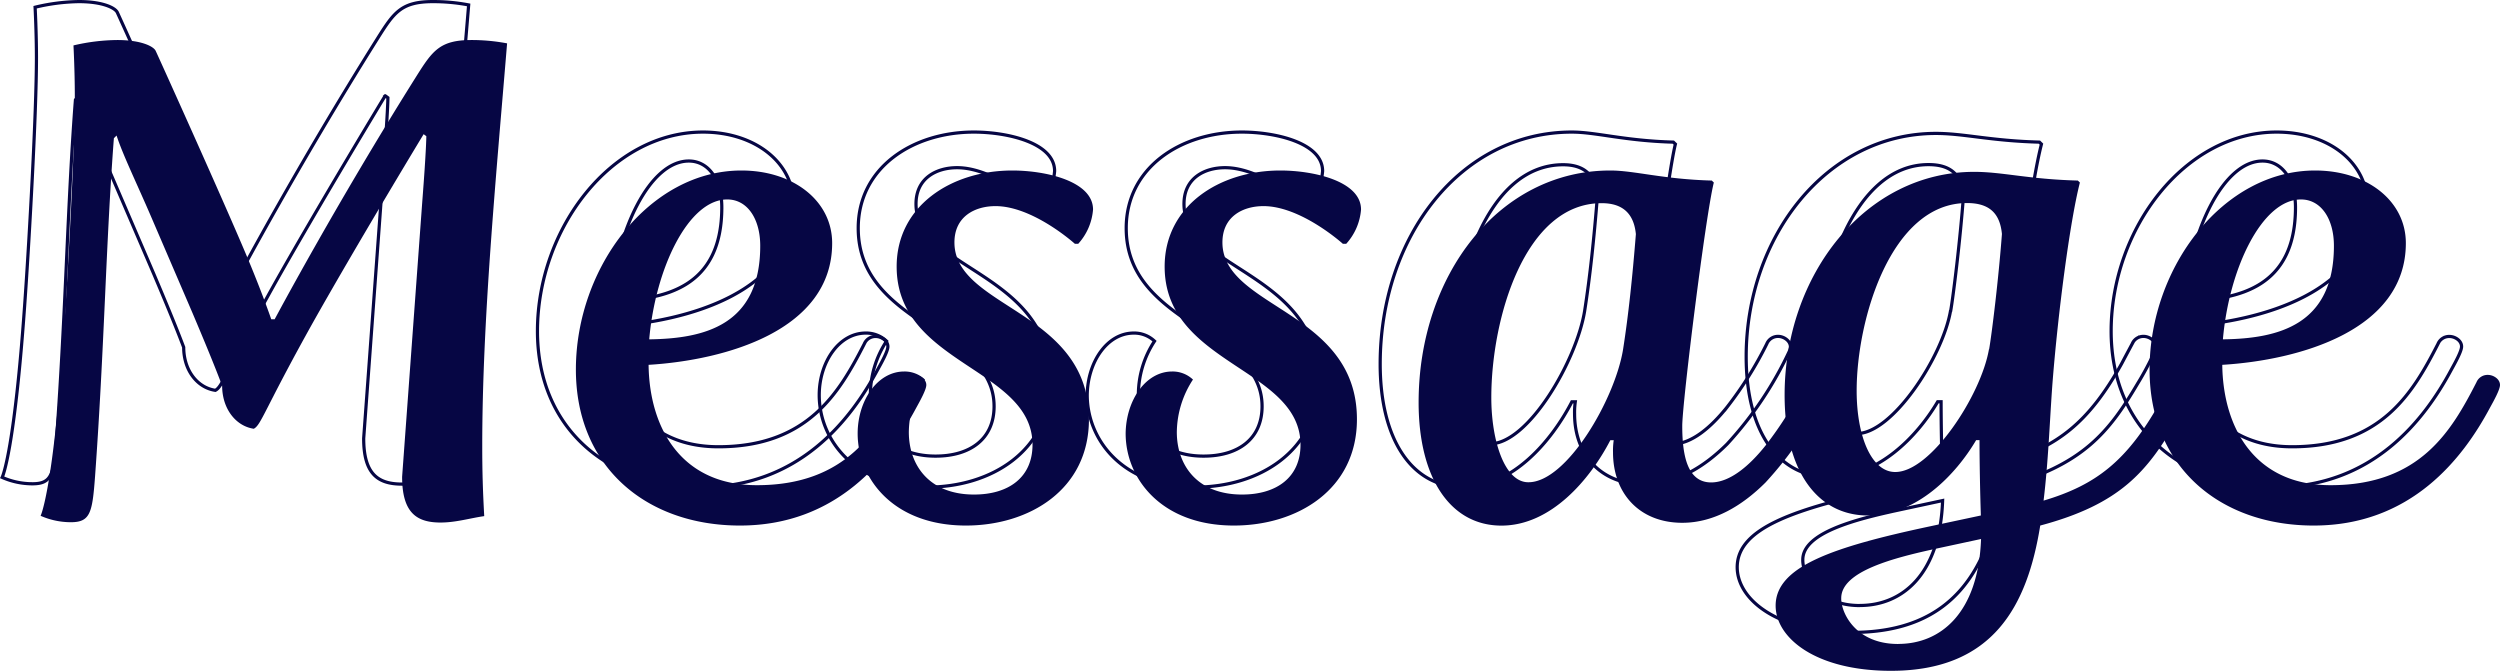
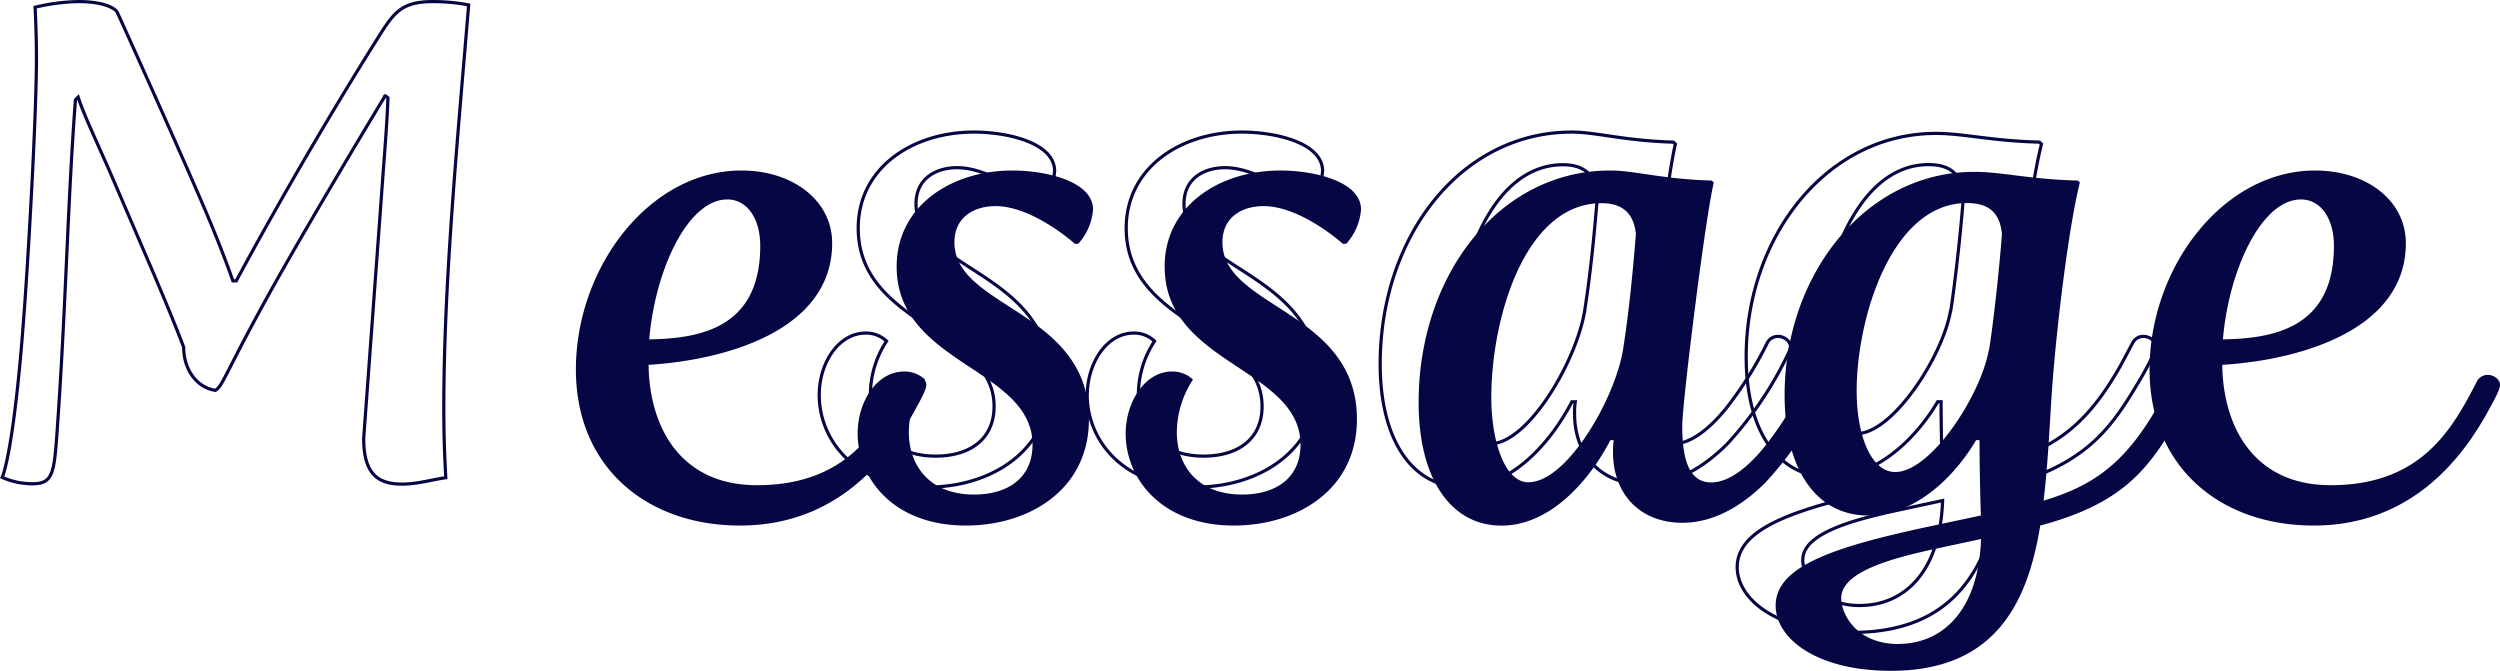
<svg xmlns="http://www.w3.org/2000/svg" viewBox="0 0 390.31 104.74">
  <defs>
    <style>.cls-1{fill:none;stroke:#060644;stroke-miterlimit:10;stroke-width:0.5px;}.cls-2{fill:#060644;}</style>
  </defs>
  <title>message</title>
  <g id="レイヤー_2" data-name="レイヤー 2">
    <g id="contents">
      <path class="cls-1" d="M4,45.5C4.54,37.63,5.69,17.78,5.69,9c0-3.88-.21-7.87-.21-7.87A30.86,30.86,0,0,1,12.31.25c3.78,0,5.67,1,6,1.68s10.5,23.2,14.17,31.92c2.52,6,3.88,10,3.88,10h.53S46.33,26.08,59,5.92c2.52-4,3.67-5.67,8.61-5.67a29.58,29.58,0,0,1,5.56.52c-1.79,21.63-3.88,43.47-3.88,62.89,0,4.09.1,7.14.31,10.92-2.2.31-4.41,1-6.82,1-3.78,0-6-1.57-6-7.14l3.15-43c.63-8.08.63-10.18.63-10.18l-.42-.31S49.9,31.85,42.86,44.35c-7.56,13.54-8.08,16-9.24,16.59-2.83-.42-4.94-3.15-4.94-6.72-1.26-3.36-3.15-7.87-4.62-11.34L17.56,27.76c-2.31-5.35-4.41-9.66-5.36-12.6l-.42.42c-1.26,16.59-1.47,32.55-2.94,52.81-.42,5.67-.74,7.14-3.78,7.14a11.7,11.7,0,0,1-4.72-1S2.33,70.6,4,45.5Z" />
-       <path class="cls-1" d="M109.75,20.62c8.08,0,14.17,4.72,14.17,11.34,0,13.65-16.69,18.27-28.66,19,.11,9.66,4.93,18.79,16.9,18.79,14,0,18.9-8.5,22.78-16.06a1.88,1.88,0,0,1,1.79-1.16c.84,0,1.89.63,1.89,1.58,0,.73-1,2.52-1.58,3.57-4.2,7.87-12.28,18.37-27.51,18.37-14.59,0-25.62-9.13-25.62-24.36C83.92,35.63,95.47,20.62,109.75,20.62Zm2.94,11.76c0-4.2-2-7.24-5.15-7.24-6.09,0-11.23,10.81-12.18,21.84C104,46.87,112.69,44.77,112.69,32.38Z" />
      <path class="cls-1" d="M135.16,52a4.61,4.61,0,0,1,3.25,1.26,15.24,15.24,0,0,0-2.52,8.19c0,5.25,3.25,9.76,10.18,9.76,5.46,0,9.13-2.73,9.13-7.77,0-12-21.21-12.49-21.21-27.82,0-9.45,8.5-15,18.06-15,5.25,0,12.6,1.68,12.6,6.09a9,9,0,0,1-2.31,5.35h-.53s-6.51-5.88-12.39-5.88c-3.15,0-6.41,1.57-6.41,5.67,0,10.29,21,10.6,21,27.61,0,11-9.34,16.59-19.21,16.59-11.34,0-16.9-7.35-16.9-14.38C127.91,56.53,131,52,135.16,52Z" />
      <path class="cls-1" d="M177,52a4.61,4.61,0,0,1,3.25,1.26,15.24,15.24,0,0,0-2.52,8.19c0,5.25,3.25,9.76,10.18,9.76,5.46,0,9.13-2.73,9.13-7.77,0-12-21.21-12.49-21.21-27.82,0-9.45,8.5-15,18.06-15,5.25,0,12.6,1.68,12.6,6.09a9,9,0,0,1-2.31,5.35h-.53s-6.51-5.88-12.39-5.88c-3.15,0-6.41,1.57-6.41,5.67,0,10.29,21,10.6,21,27.61,0,11-9.34,16.59-19.21,16.59-11.34,0-16.9-7.35-16.9-14.38C169.8,56.53,172.85,52,177,52Z" />
      <path class="cls-1" d="M215.48,56.84c0-19.95,12.6-36.22,29.92-36.22,3.78,0,8.19,1.36,15.85,1.57l.32.31c-1.26,4.94-4.93,34.33-4.93,38,0,4.72.84,8.82,4.51,8.82,2.94,0,6-2.62,8.5-5.77a58.08,58.08,0,0,0,6.19-9.87,1.88,1.88,0,0,1,1.79-1.16c1,0,2.31.95,1.78,2.21a56.8,56.8,0,0,1-9.76,14.59c-3.57,3.57-8,6.3-13,6.3-6.72,0-10.82-4.62-10.82-11a11.37,11.37,0,0,1,.11-1.89h-.53c-3.15,6.09-9.24,13.33-17,13.33C220.41,76.06,215.48,68.6,215.48,56.84Zm31.92-8.29c.84-5.35,1.47-11.34,2-18-.32-3.25-2.1-4.83-5.35-4.83-12,0-17.22,18-17.22,30.34,0,6.83,2.1,13.23,5.77,13.23C238.58,69.34,246.14,56.32,247.4,48.55Z" />
      <path class="cls-1" d="M295.38,76.16l7.88-1.68c-.11-3.25-.21-8.29-.21-11.76h-.53c-3.15,5.35-9.24,11.76-16.9,11.76-7.87,0-13-6.93-13-18.79,0-18.79,12.6-34.86,29.61-34.86,4.41,0,8.4,1.15,16.17,1.36l.32.31c-1.58,6.19-3.46,20.68-4.3,31.6-.42,5.77-.63,12-1.37,18.06,8.08-2.41,13-6.09,18.16-15.33,1-1.89,1.68-3.15,1.68-3.15a1.88,1.88,0,0,1,1.79-1.16c1,0,2.31.95,1.79,2.21a45.92,45.92,0,0,1-2.73,5.15c-4.52,7.66-8.61,12.81-21.21,16.17-2,12.39-7.24,22.68-23.31,22.68-11.76,0-18-5.14-18-10.18C271.23,82.46,280.05,79.42,295.38,76.16Zm-5,18.37c6.51,0,12.49-4.72,12.91-16.38l-6.83,1.47c-6.82,1.47-15,3.57-15,7.77C281.42,89.71,283.73,94.54,290.34,94.54Zm14.17-46c.42-2.41,1.47-10.92,2-18-.32-3.36-2.1-4.83-5.46-4.83-11.86,0-17.22,18.16-17.22,29.29,0,7.35,2.41,12.7,6,12.7C295.38,67.76,303.26,55.79,304.52,48.55Z" />
-       <path class="cls-1" d="M355.44,20.62c8.08,0,14.17,4.72,14.17,11.34,0,13.65-16.69,18.27-28.66,19,.11,9.66,4.93,18.79,16.9,18.79,14,0,18.9-8.5,22.78-16.06a1.88,1.88,0,0,1,1.79-1.16c.84,0,1.89.63,1.89,1.58,0,.73-1,2.52-1.58,3.57-4.2,7.87-12.28,18.37-27.51,18.37-14.59,0-25.62-9.13-25.62-24.36C329.61,35.63,341.16,20.62,355.44,20.62Zm2.94,11.76c0-4.2-2-7.24-5.15-7.24-6.09,0-11.23,10.81-12.18,21.84C349.67,46.87,358.38,44.77,358.38,32.38Z" />
-       <path class="cls-2" d="M10,51.5c.53-7.87,1.68-27.72,1.68-36.54,0-3.88-.21-7.87-.21-7.87a30.86,30.86,0,0,1,6.83-.84c3.78,0,5.67,1,6,1.68s10.5,23.2,14.17,31.92c2.52,6,3.88,10,3.88,10h.53S52.33,32.08,65,11.92c2.52-4,3.67-5.67,8.61-5.67a29.58,29.58,0,0,1,5.56.52c-1.79,21.63-3.88,43.47-3.88,62.89,0,4.09.1,7.14.31,10.92-2.2.31-4.41,1-6.82,1-3.78,0-6-1.57-6-7.14l3.15-43c.63-8.08.63-10.18.63-10.18l-.42-.31S55.9,37.85,48.86,50.35c-7.56,13.54-8.08,16-9.24,16.59-2.83-.42-4.94-3.15-4.94-6.72-1.26-3.36-3.15-7.87-4.62-11.34L23.56,33.76c-2.31-5.35-4.41-9.66-5.36-12.6l-.42.42c-1.26,16.59-1.47,32.55-2.94,52.81-.42,5.67-.74,7.14-3.78,7.14a11.7,11.7,0,0,1-4.72-1S8.33,76.6,10,51.5Z" />
      <path class="cls-2" d="M115.75,26.62c8.08,0,14.17,4.72,14.17,11.34,0,13.65-16.69,18.27-28.66,19,.11,9.66,4.93,18.79,16.9,18.79,14,0,18.9-8.5,22.78-16.06a1.88,1.88,0,0,1,1.79-1.16c.84,0,1.89.63,1.89,1.58,0,.73-1,2.52-1.58,3.57-4.2,7.87-12.28,18.37-27.51,18.37-14.59,0-25.62-9.13-25.62-24.36C89.92,41.63,101.47,26.62,115.75,26.62Zm2.94,11.76c0-4.2-2-7.24-5.15-7.24-6.09,0-11.23,10.81-12.18,21.84C110,52.87,118.69,50.77,118.69,38.38Z" />
      <path class="cls-2" d="M141.16,58a4.61,4.61,0,0,1,3.25,1.26,15.24,15.24,0,0,0-2.52,8.19c0,5.25,3.25,9.76,10.18,9.76,5.46,0,9.13-2.73,9.13-7.77,0-12-21.21-12.49-21.21-27.82,0-9.45,8.5-15,18.06-15,5.25,0,12.6,1.68,12.6,6.09a9,9,0,0,1-2.31,5.35h-.53s-6.51-5.88-12.39-5.88c-3.15,0-6.41,1.57-6.41,5.67,0,10.29,21,10.6,21,27.61,0,11-9.34,16.59-19.21,16.59-11.34,0-16.9-7.35-16.9-14.38C133.91,62.53,137,58,141.16,58Z" />
      <path class="cls-2" d="M183,58a4.61,4.61,0,0,1,3.25,1.26,15.24,15.24,0,0,0-2.52,8.19c0,5.25,3.25,9.76,10.18,9.76,5.46,0,9.13-2.73,9.13-7.77,0-12-21.21-12.49-21.21-27.82,0-9.45,8.5-15,18.06-15,5.25,0,12.6,1.68,12.6,6.09a9,9,0,0,1-2.31,5.35h-.53s-6.51-5.88-12.39-5.88c-3.15,0-6.41,1.57-6.41,5.67,0,10.29,21,10.6,21,27.61,0,11-9.34,16.59-19.21,16.59-11.34,0-16.9-7.35-16.9-14.38C175.8,62.53,178.85,58,183,58Z" />
      <path class="cls-2" d="M221.48,62.84c0-19.95,12.6-36.22,29.92-36.22,3.78,0,8.19,1.36,15.85,1.57l.32.31c-1.26,4.94-4.93,34.33-4.93,38,0,4.72.84,8.82,4.51,8.82,2.94,0,6-2.62,8.5-5.77a58.08,58.08,0,0,0,6.19-9.87,1.88,1.88,0,0,1,1.79-1.16c1,0,2.31.95,1.78,2.21a56.8,56.8,0,0,1-9.76,14.59c-3.57,3.57-8,6.3-13,6.3-6.72,0-10.82-4.62-10.82-11a11.37,11.37,0,0,1,.11-1.89h-.53c-3.15,6.09-9.24,13.33-17,13.33C226.41,82.06,221.48,74.6,221.48,62.84Zm31.92-8.29c.84-5.35,1.47-11.34,2-18-.32-3.25-2.1-4.83-5.35-4.83-12,0-17.22,18-17.22,30.34,0,6.83,2.1,13.23,5.77,13.23C244.58,75.34,252.14,62.32,253.4,54.55Z" />
      <path class="cls-2" d="M301.38,82.16l7.88-1.68c-.11-3.25-.21-8.29-.21-11.76h-.53c-3.15,5.35-9.24,11.76-16.9,11.76-7.87,0-13-6.93-13-18.79,0-18.79,12.6-34.86,29.61-34.86,4.41,0,8.4,1.15,16.17,1.36l.32.31c-1.58,6.19-3.46,20.68-4.3,31.6-.42,5.77-.63,12-1.37,18.06,8.08-2.41,13-6.09,18.16-15.33,1-1.89,1.68-3.15,1.68-3.15a1.88,1.88,0,0,1,1.79-1.16c1,0,2.31.95,1.79,2.21a45.92,45.92,0,0,1-2.73,5.15c-4.52,7.66-8.61,12.81-21.21,16.17-2,12.39-7.24,22.68-23.31,22.68-11.76,0-18-5.14-18-10.18C277.23,88.46,286.05,85.42,301.38,82.16Zm-5,18.37c6.51,0,12.49-4.72,12.91-16.38l-6.83,1.47c-6.82,1.47-15,3.57-15,7.77C287.42,95.71,289.73,100.54,296.34,100.54Zm14.17-46c.42-2.41,1.47-10.92,2-18-.32-3.36-2.1-4.83-5.46-4.83-11.86,0-17.22,18.16-17.22,29.29,0,7.35,2.41,12.7,6,12.7C301.38,73.76,309.26,61.79,310.52,54.55Z" />
      <path class="cls-2" d="M361.44,26.62c8.08,0,14.17,4.72,14.17,11.34,0,13.65-16.69,18.27-28.66,19,.11,9.66,4.93,18.79,16.9,18.79,14,0,18.9-8.5,22.78-16.06a1.88,1.88,0,0,1,1.79-1.16c.84,0,1.89.63,1.89,1.58,0,.73-1,2.52-1.58,3.57-4.2,7.87-12.28,18.37-27.51,18.37-14.59,0-25.62-9.13-25.62-24.36C335.61,41.63,347.16,26.62,361.44,26.62Zm2.94,11.76c0-4.2-2-7.24-5.15-7.24-6.09,0-11.23,10.81-12.18,21.84C355.67,52.87,364.38,50.77,364.38,38.38Z" />
    </g>
  </g>
</svg>